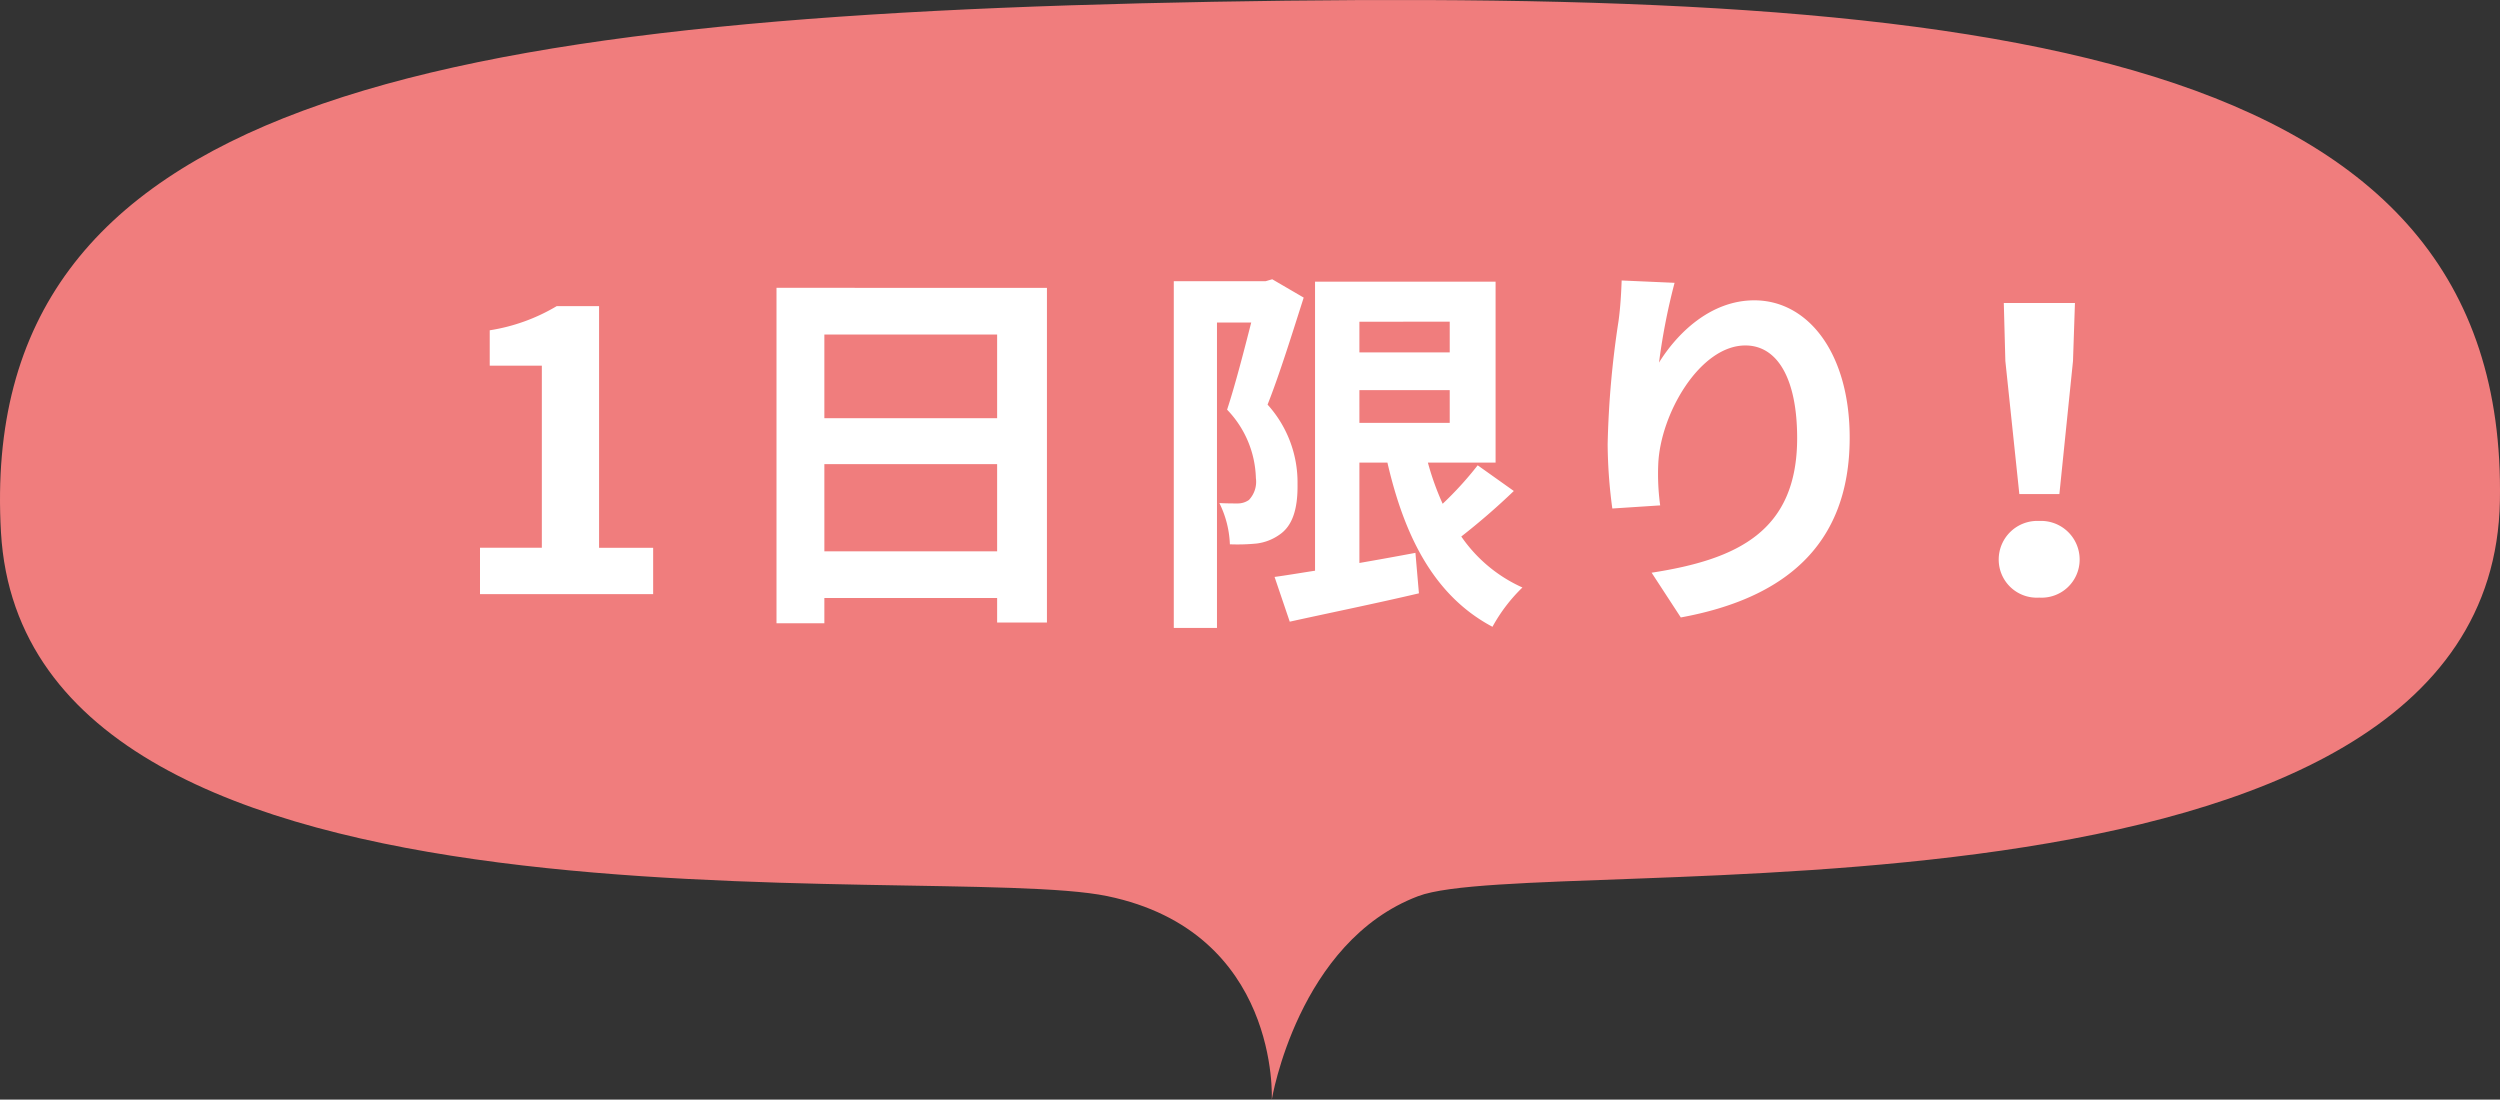
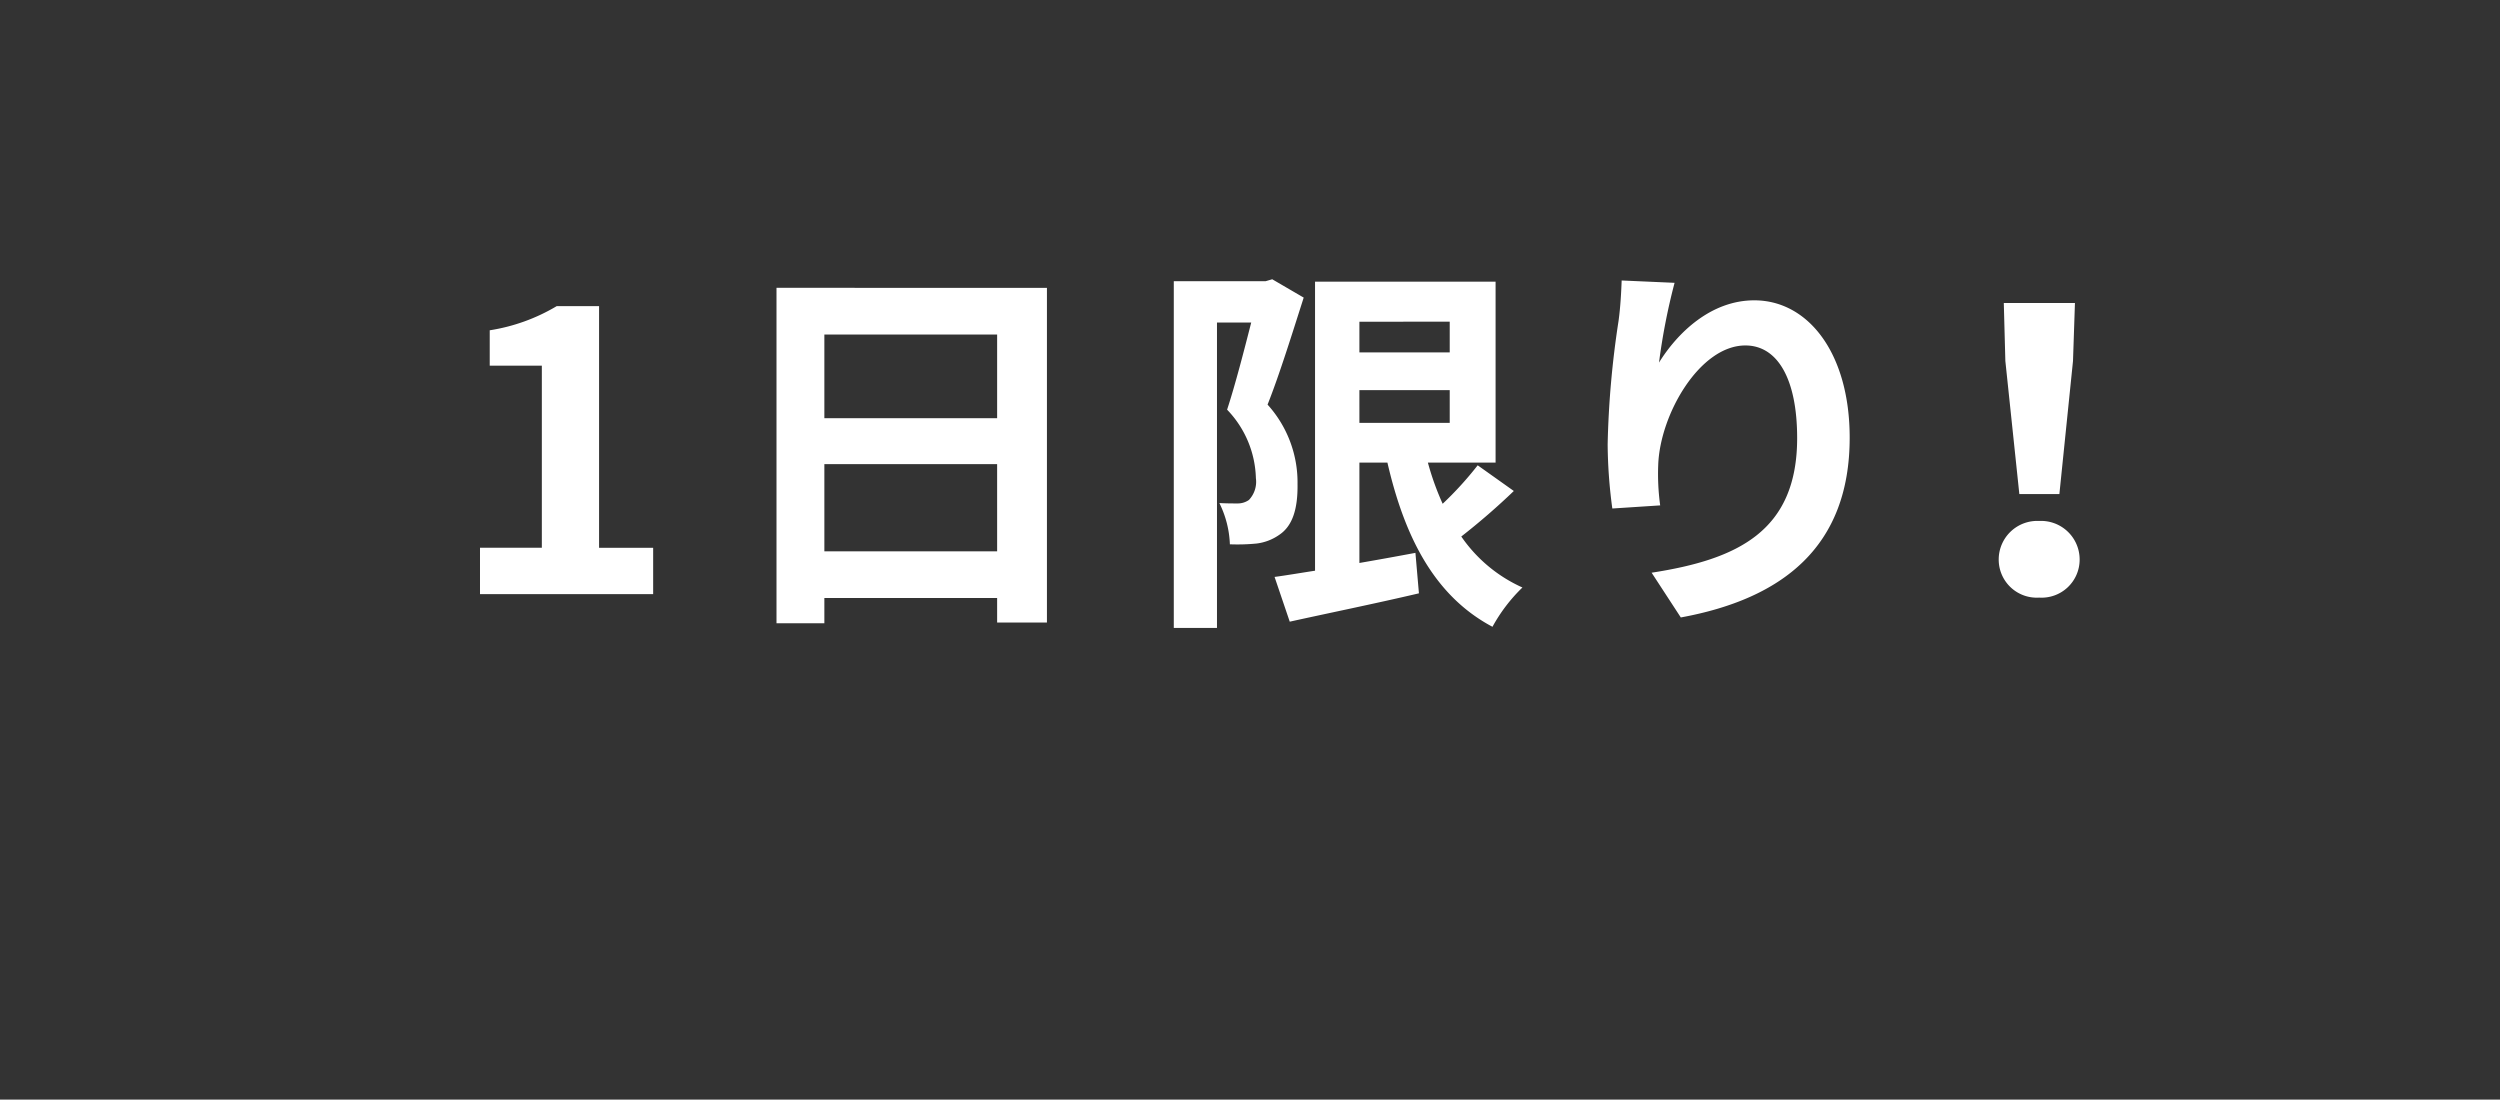
<svg xmlns="http://www.w3.org/2000/svg" width="179.896" height="79.127" viewBox="0 0 179.896 79.127">
  <rect x="0" y="0" width="179.896" height="79.127" fill="#333333" stroke="none" />
  <g transform="translate(-2878 -691.249)">
-     <path d="M1062.806,957.416c56.528-1.02,93.178,3.425,92.593,35.907s-69.178,25.173-77.836,28.449-10.537,14.642-10.537,14.642.609-12.063-11.836-14.642-77.828,4.852-79.61-26.181S1006.278,958.437,1062.806,957.416Z" transform="translate(1902.49 -266.039)" fill="#f07d7d" />
    <path d="M-61.95,0h12.46V-3.332h-3.892V-20.72h-3.052a13.44,13.44,0,0,1-4.816,1.736v2.548H-57.5v13.1H-61.95Zm24.78-3.08V-9.352h12.432V-3.08Zm12.432-15.6v6.02H-37.17v-6.02Zm-15.876-3.36V2.1h3.444V.28h12.432V2.044h3.584v-24.08Zm35.672-.616-.476.14h-6.608V2.436h3.108v-21.98h2.464c-.5,1.96-1.148,4.48-1.736,6.272A7.361,7.361,0,0,1-6.118-8.344a1.907,1.907,0,0,1-.5,1.568,1.394,1.394,0,0,1-.812.252c-.364,0-.784,0-1.316-.028a7.279,7.279,0,0,1,.756,2.968A14.124,14.124,0,0,0-6.062-3.64,3.6,3.6,0,0,0-4.41-4.284c.9-.616,1.316-1.792,1.288-3.64a8.336,8.336,0,0,0-2.156-5.712c.868-2.184,1.82-5.264,2.6-7.7Zm6.272,7.98h6.5v2.352H1.33Zm6.5-4.928v2.212H1.33V-19.6ZM9.842-9.268A24.83,24.83,0,0,1,7.322-6.5,19.569,19.569,0,0,1,6.258-9.464H11.13v-13.02H-1.862v20.8c-1.092.168-2.072.336-2.912.448l1.092,3.22C-1.05,1.4,2.394.7,5.614-.056L5.362-2.968c-1.344.252-2.716.5-4.032.728V-9.464H3.346C4.606-4,6.79.168,10.906,2.352A11.826,11.826,0,0,1,13.062-.476a10.6,10.6,0,0,1-4.4-3.668,49.278,49.278,0,0,0,3.78-3.276Zm10.36-13.3c-.028.784-.084,1.9-.224,2.912a67.244,67.244,0,0,0-.784,8.876,35.869,35.869,0,0,0,.336,4.62l3.444-.224a16.651,16.651,0,0,1-.14-2.94c.14-3.64,3-8.568,6.272-8.568,2.3,0,3.724,2.38,3.724,6.664,0,6.72-4.312,8.736-10.472,9.688l2.1,3.22C31.794.336,36.61-3.416,36.61-11.256c0-6.1-3-9.884-6.86-9.884-3.136,0-5.544,2.352-6.86,4.48a45.272,45.272,0,0,1,1.12-5.74ZM48.818-7.2H51.7l.98-9.576.14-4.172H47.7l.112,4.172ZM50.246.252a2.739,2.739,0,0,0,2.912-2.744,2.777,2.777,0,0,0-2.912-2.772,2.777,2.777,0,0,0-2.912,2.772A2.739,2.739,0,0,0,50.246.252Z" transform="translate(2974.49 734)" fill="#fff" />
  </g>
</svg>